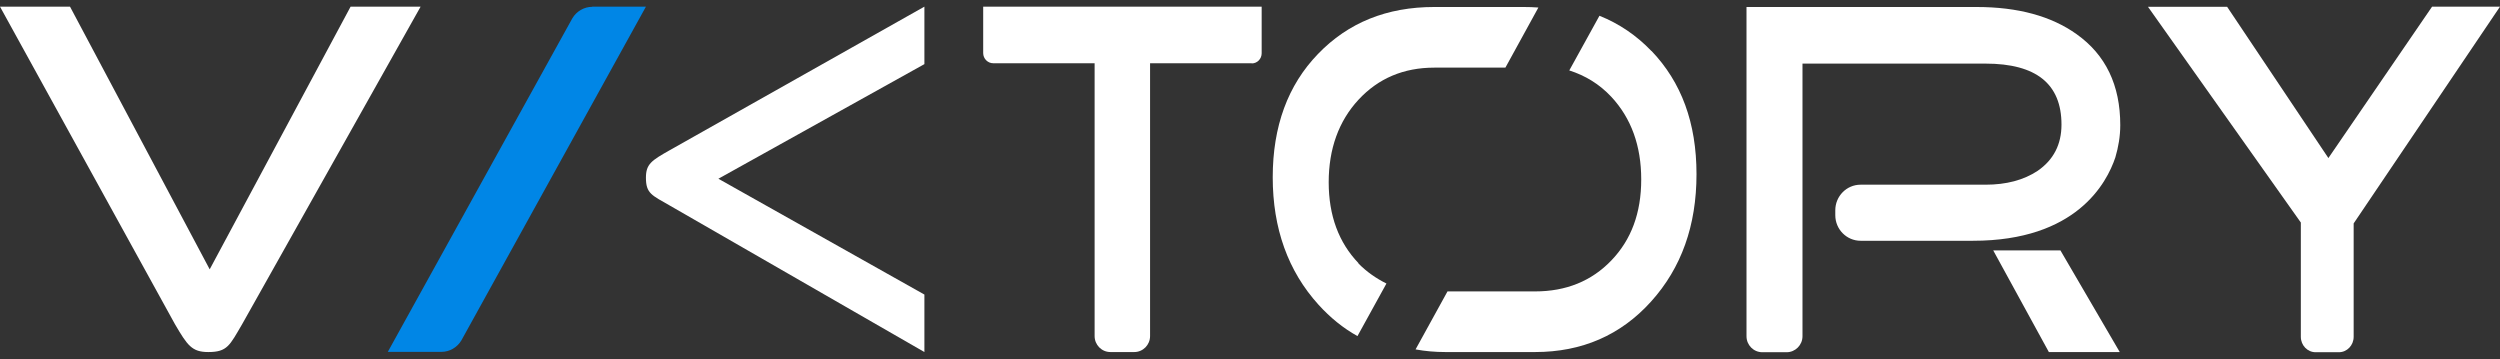
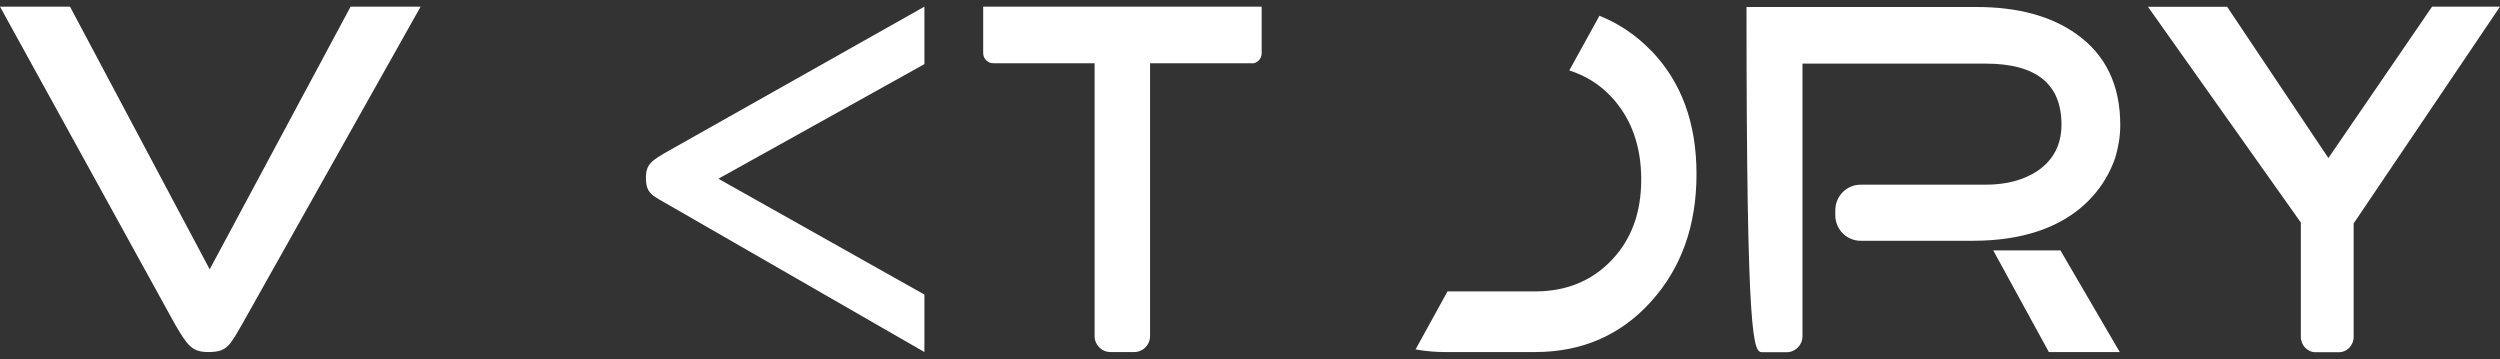
<svg xmlns="http://www.w3.org/2000/svg" width="188" height="27" viewBox="0 0 188 27" fill="none">
  <rect x="0" y="0" width="188" height="27" fill="#333333" stroke="none" />
  <g clip-path="url(#clip0_6139_11755)">
    <path d="M31.63 0.5L18.21 24.378C17.273 25.973 17.102 26.474 15.663 26.474C14.423 26.474 14.093 25.973 13.156 24.378L0 0.5H5.265L15.769 20.254L26.365 0.5H31.63Z" fill="white" />
    <path d="M69.515 26.474L50.368 15.457C49.009 14.679 48.574 14.548 48.574 13.362C48.574 12.334 48.996 12.07 50.368 11.293L69.515 0.5V4.822L54.023 13.441L69.515 22.151V26.474Z" fill="white" />
    <path d="M94.138 4.756H86.485V25.274C86.485 25.933 85.957 26.474 85.297 26.474H83.503C82.843 26.474 82.315 25.933 82.315 25.274V4.756H74.688C74.279 4.756 73.936 4.414 73.936 3.992V0.5H94.877V4.005C94.877 4.427 94.548 4.77 94.125 4.77L94.138 4.756Z" fill="white" />
-     <path d="M44.536 0.5H48.574L34.692 25.604C34.375 26.131 33.807 26.46 33.2 26.46H29.163L43.044 1.37C43.361 0.843 43.929 0.513 44.536 0.513V0.5Z" fill="#0086E6" />
    <path d="M124.198 3.847C123.064 2.661 121.757 1.778 120.279 1.185L118.01 5.297C119.21 5.679 120.279 6.325 121.177 7.287C122.668 8.894 123.42 10.963 123.42 13.493C123.42 16.024 122.668 18.027 121.177 19.582C119.686 21.137 117.772 21.914 115.437 21.914H108.852L106.45 26.276C107.176 26.408 107.915 26.474 108.693 26.474H115.437C118.96 26.474 121.876 25.209 124.159 22.678C126.442 20.148 127.577 16.959 127.577 13.098C127.577 9.237 126.442 6.18 124.185 3.821L124.198 3.847Z" fill="white" />
-     <path d="M102.161 19.793C100.67 18.238 99.918 16.208 99.918 13.704C99.918 11.2 100.67 9.105 102.161 7.497C103.653 5.89 105.553 5.086 107.862 5.086H113.206L115.687 0.566C115.331 0.54 114.975 0.526 114.592 0.526H107.849C104.299 0.526 101.383 1.699 99.113 4.058C96.844 6.404 95.709 9.501 95.709 13.335C95.709 17.17 96.857 20.386 99.153 22.916C100.037 23.891 101.013 24.681 102.082 25.274L104.26 21.321C103.494 20.939 102.782 20.451 102.148 19.806L102.161 19.793Z" fill="white" />
-     <path d="M159.075 11.833C159.299 11.069 159.444 10.265 159.444 9.408C159.444 6.404 158.349 4.124 156.159 2.569C154.258 1.212 151.751 0.526 148.637 0.526H131.337V25.288C131.337 25.947 131.865 26.487 132.525 26.487H134.359C135.006 26.487 135.547 25.947 135.547 25.288V4.783H149.31C153.124 4.783 155.024 6.311 155.024 9.369C155.024 10.871 154.417 12.031 153.229 12.848C152.174 13.546 150.867 13.889 149.31 13.889H139.915C138.859 13.889 138.014 14.758 138.014 15.813V16.182C138.014 17.249 138.872 18.106 139.915 18.106H148.373C156.132 18.106 158.428 13.77 159.075 11.833Z" fill="white" />
+     <path d="M159.075 11.833C159.299 11.069 159.444 10.265 159.444 9.408C159.444 6.404 158.349 4.124 156.159 2.569C154.258 1.212 151.751 0.526 148.637 0.526H131.337C131.337 25.947 131.865 26.487 132.525 26.487H134.359C135.006 26.487 135.547 25.947 135.547 25.288V4.783H149.31C153.124 4.783 155.024 6.311 155.024 9.369C155.024 10.871 154.417 12.031 153.229 12.848C152.174 13.546 150.867 13.889 149.31 13.889H139.915C138.859 13.889 138.014 14.758 138.014 15.813V16.182C138.014 17.249 138.872 18.106 139.915 18.106H148.373C156.132 18.106 158.428 13.77 159.075 11.833Z" fill="white" />
    <path d="M188 0.5L176.995 16.801V25.327C176.995 25.973 176.493 26.487 175.886 26.487H174.131C173.524 26.487 173.023 25.973 173.023 25.327V16.735L161.529 0.513H167.481L175.095 11.886L182.893 0.5H188Z" fill="white" />
    <path d="M154.945 18.831H149.891L154.074 26.474H159.405L154.945 18.831Z" fill="white" />
  </g>
  <defs>
    <clipPath id="clip0_6139_11755">
      <rect width="188" height="26" fill="white" transform="translate(0 0.5)" />
    </clipPath>
  </defs>
</svg>